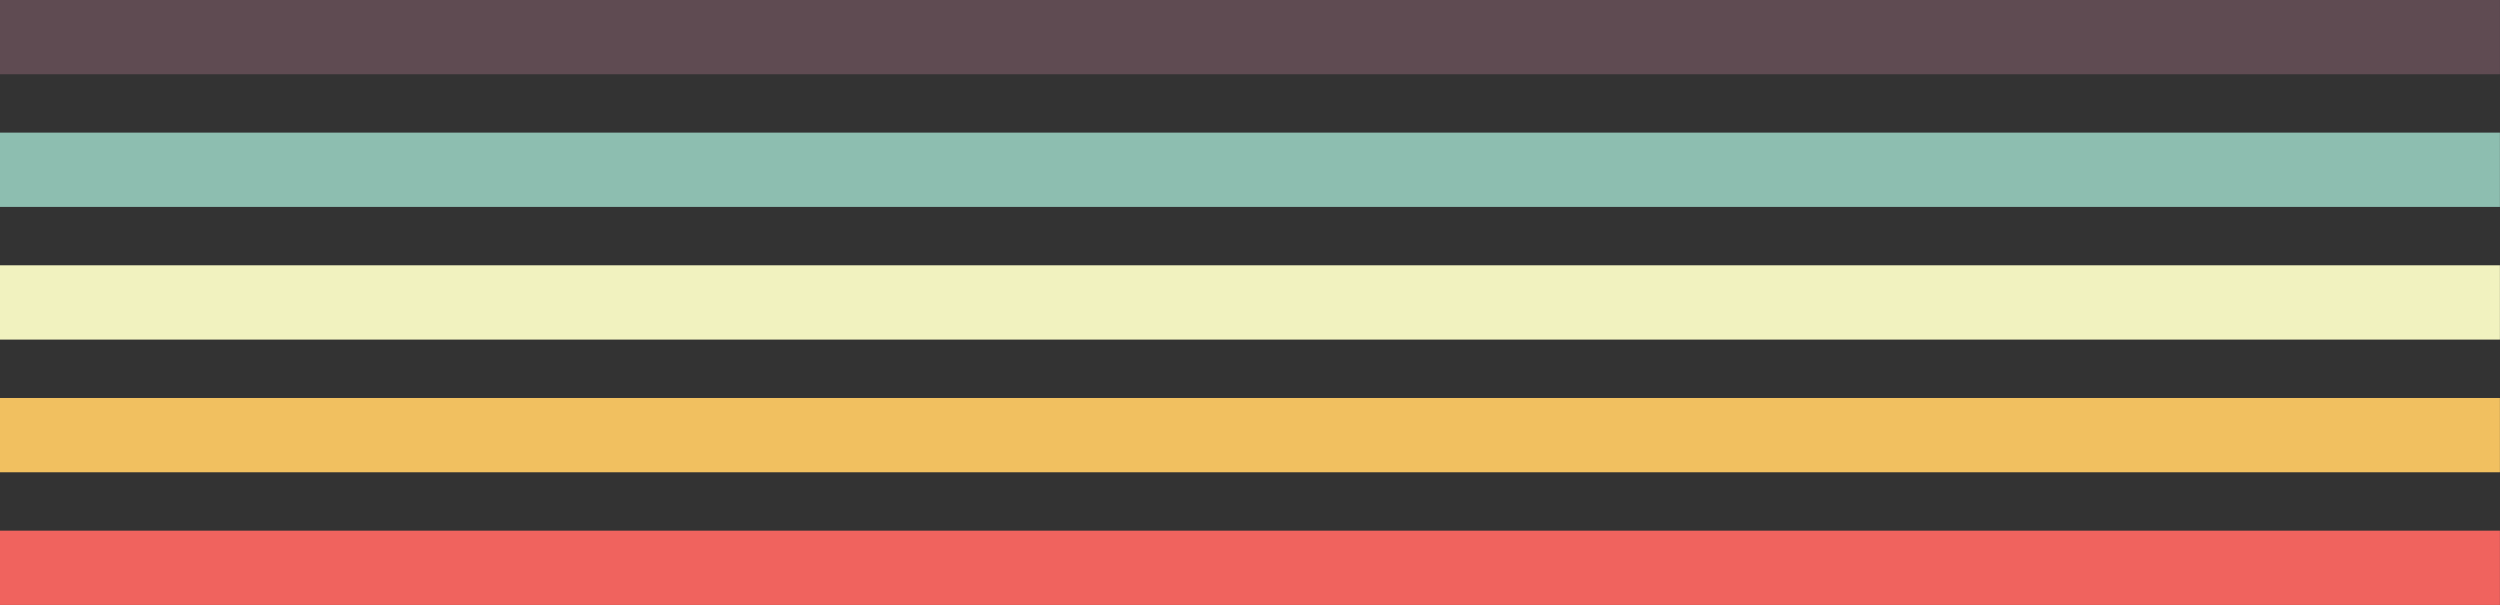
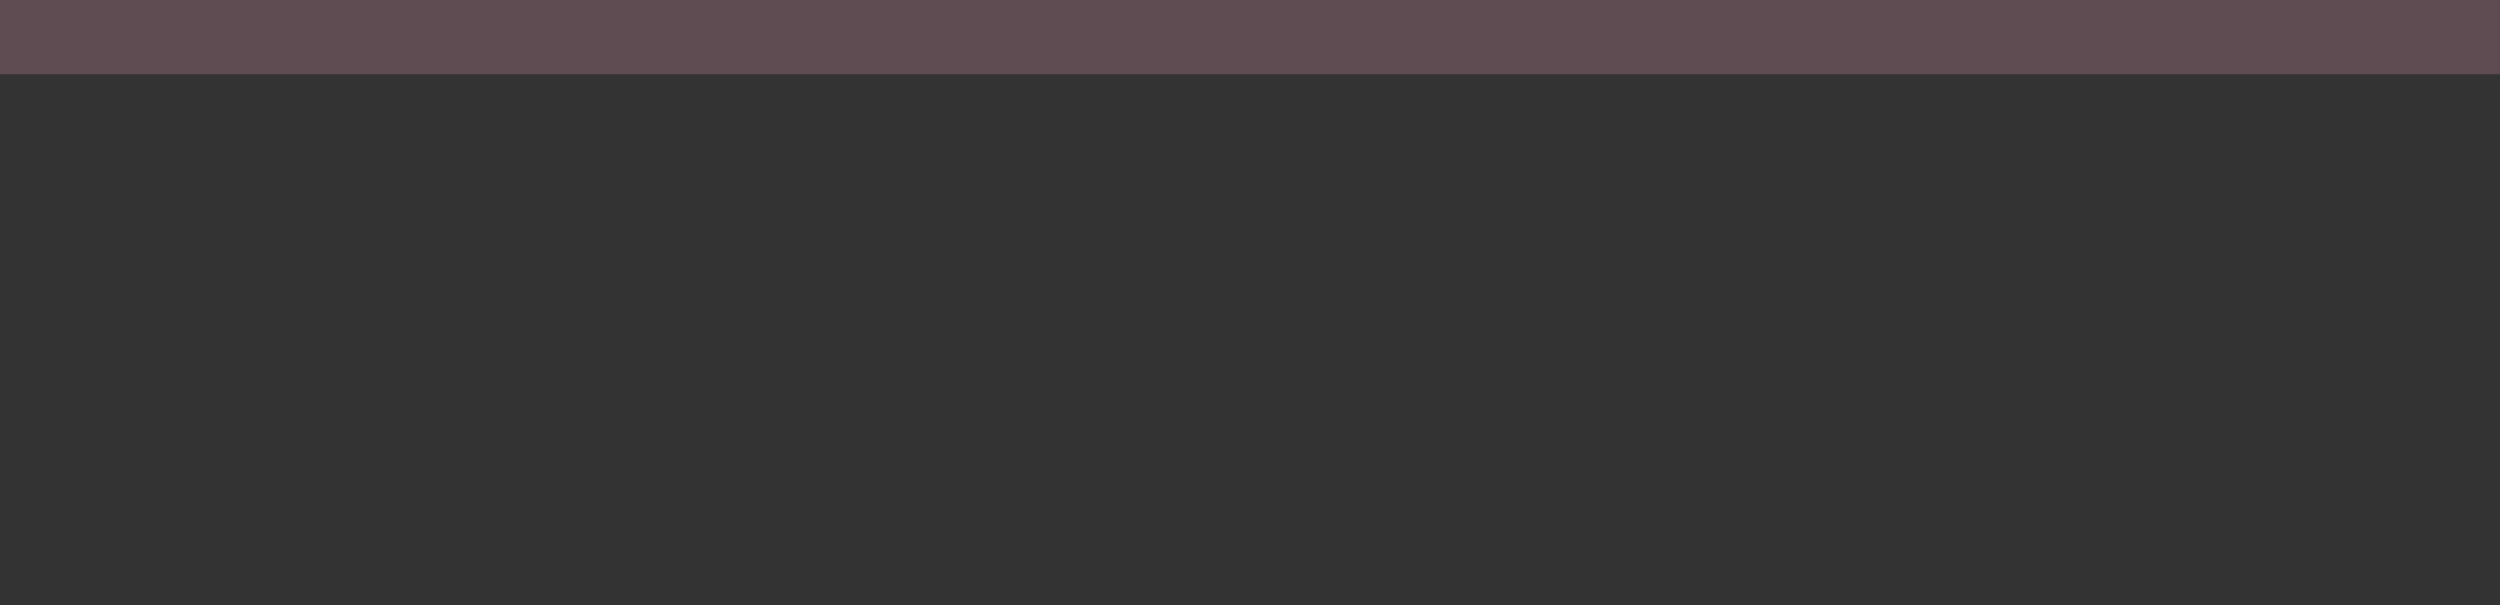
<svg xmlns="http://www.w3.org/2000/svg" data-name="Layer 1" height="438.7" preserveAspectRatio="xMidYMid meet" version="1.0" viewBox="93.7 780.7 1812.7 438.7" width="1812.7" zoomAndPan="magnify">
  <rect x="93.7" y="780.7" width="1812.7" height="438.7" fill="#333333" stroke="none" />
  <g id="change1_1">
    <path d="M93.65 780.66H1906.34V834.53H93.65z" fill="#5f4b52" />
  </g>
  <g id="change2_1">
-     <path d="M93.65 876.86H1906.34V930.73H93.65z" fill="#8dbeb0" />
-   </g>
+     </g>
  <g id="change3_1">
-     <path d="M93.65 973.06H1906.34V1026.93H93.65z" fill="#f1f2bf" />
-   </g>
+     </g>
  <g id="change4_1">
-     <path d="M93.65 1069.27H1906.34V1123.14H93.65z" fill="#f1c060" />
-   </g>
+     </g>
  <g id="change5_1">
-     <path d="M93.65 1165.47H1906.34V1219.34H93.65z" fill="#f0635e" />
-   </g>
+     </g>
</svg>